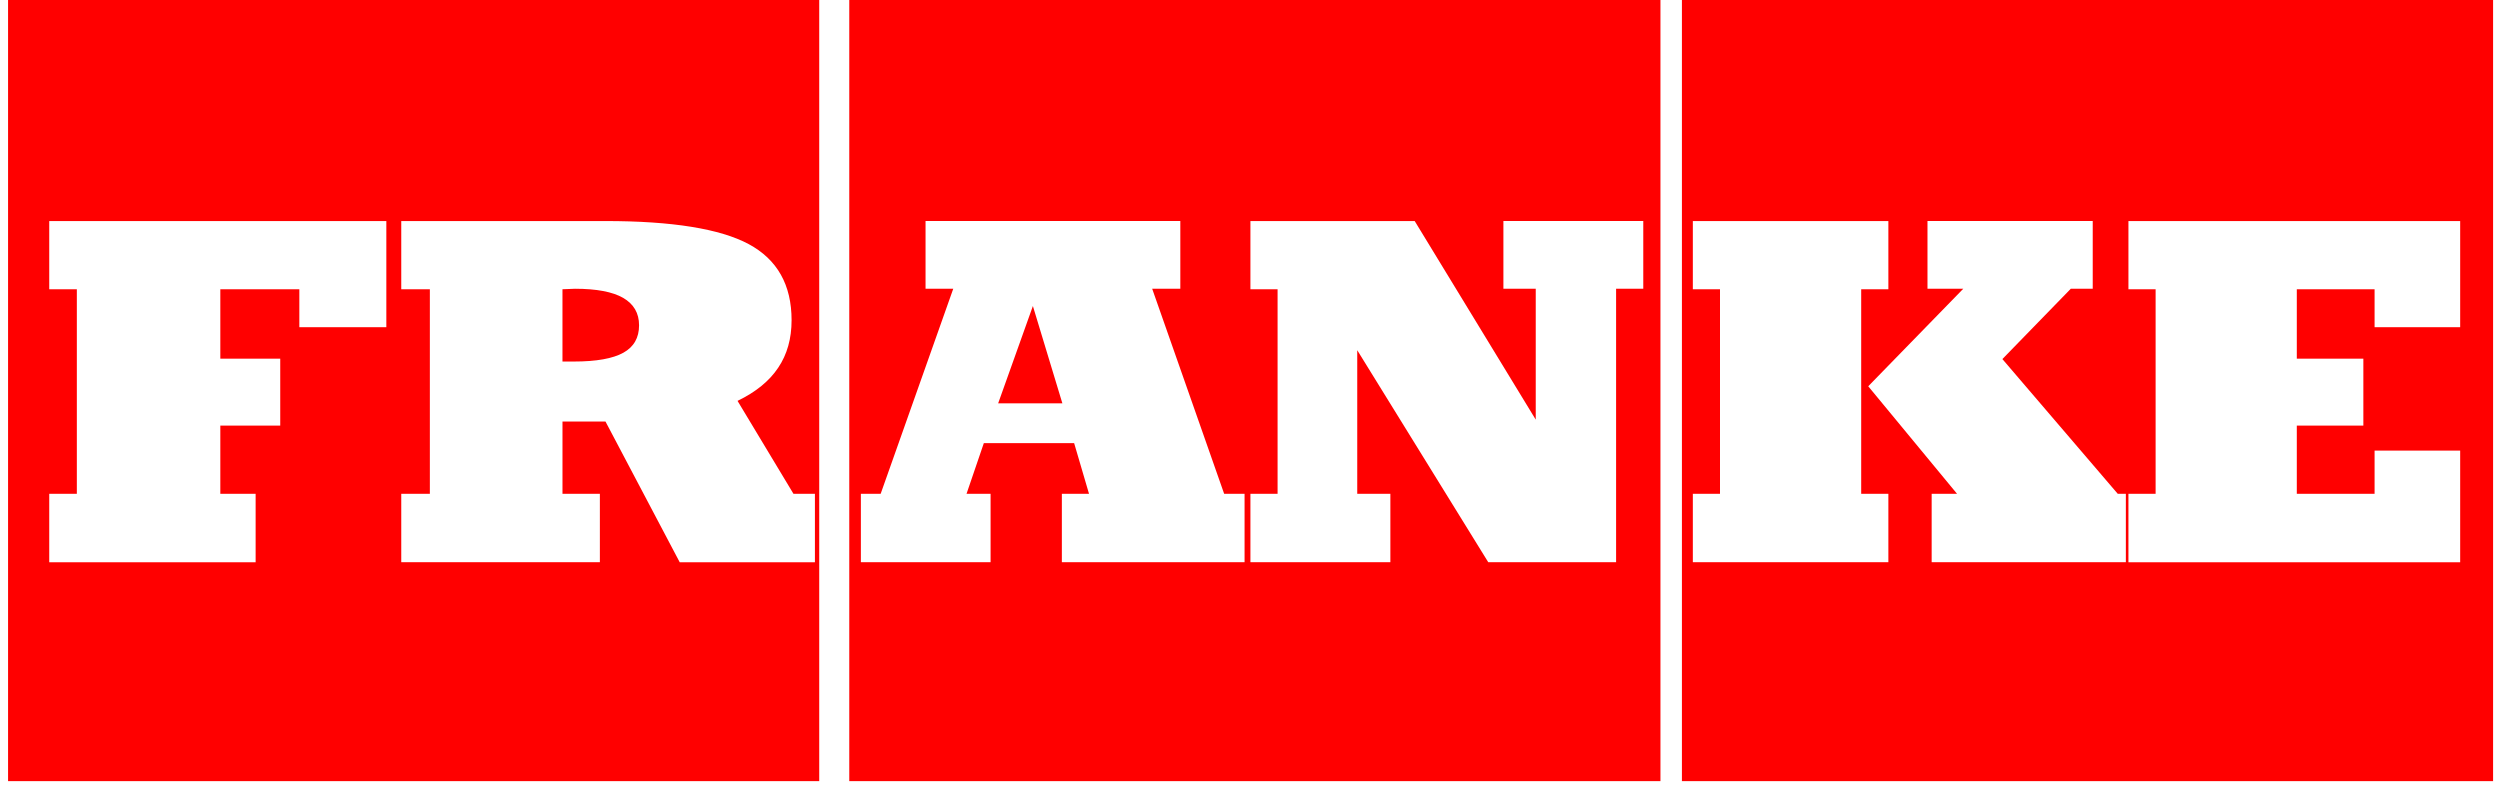
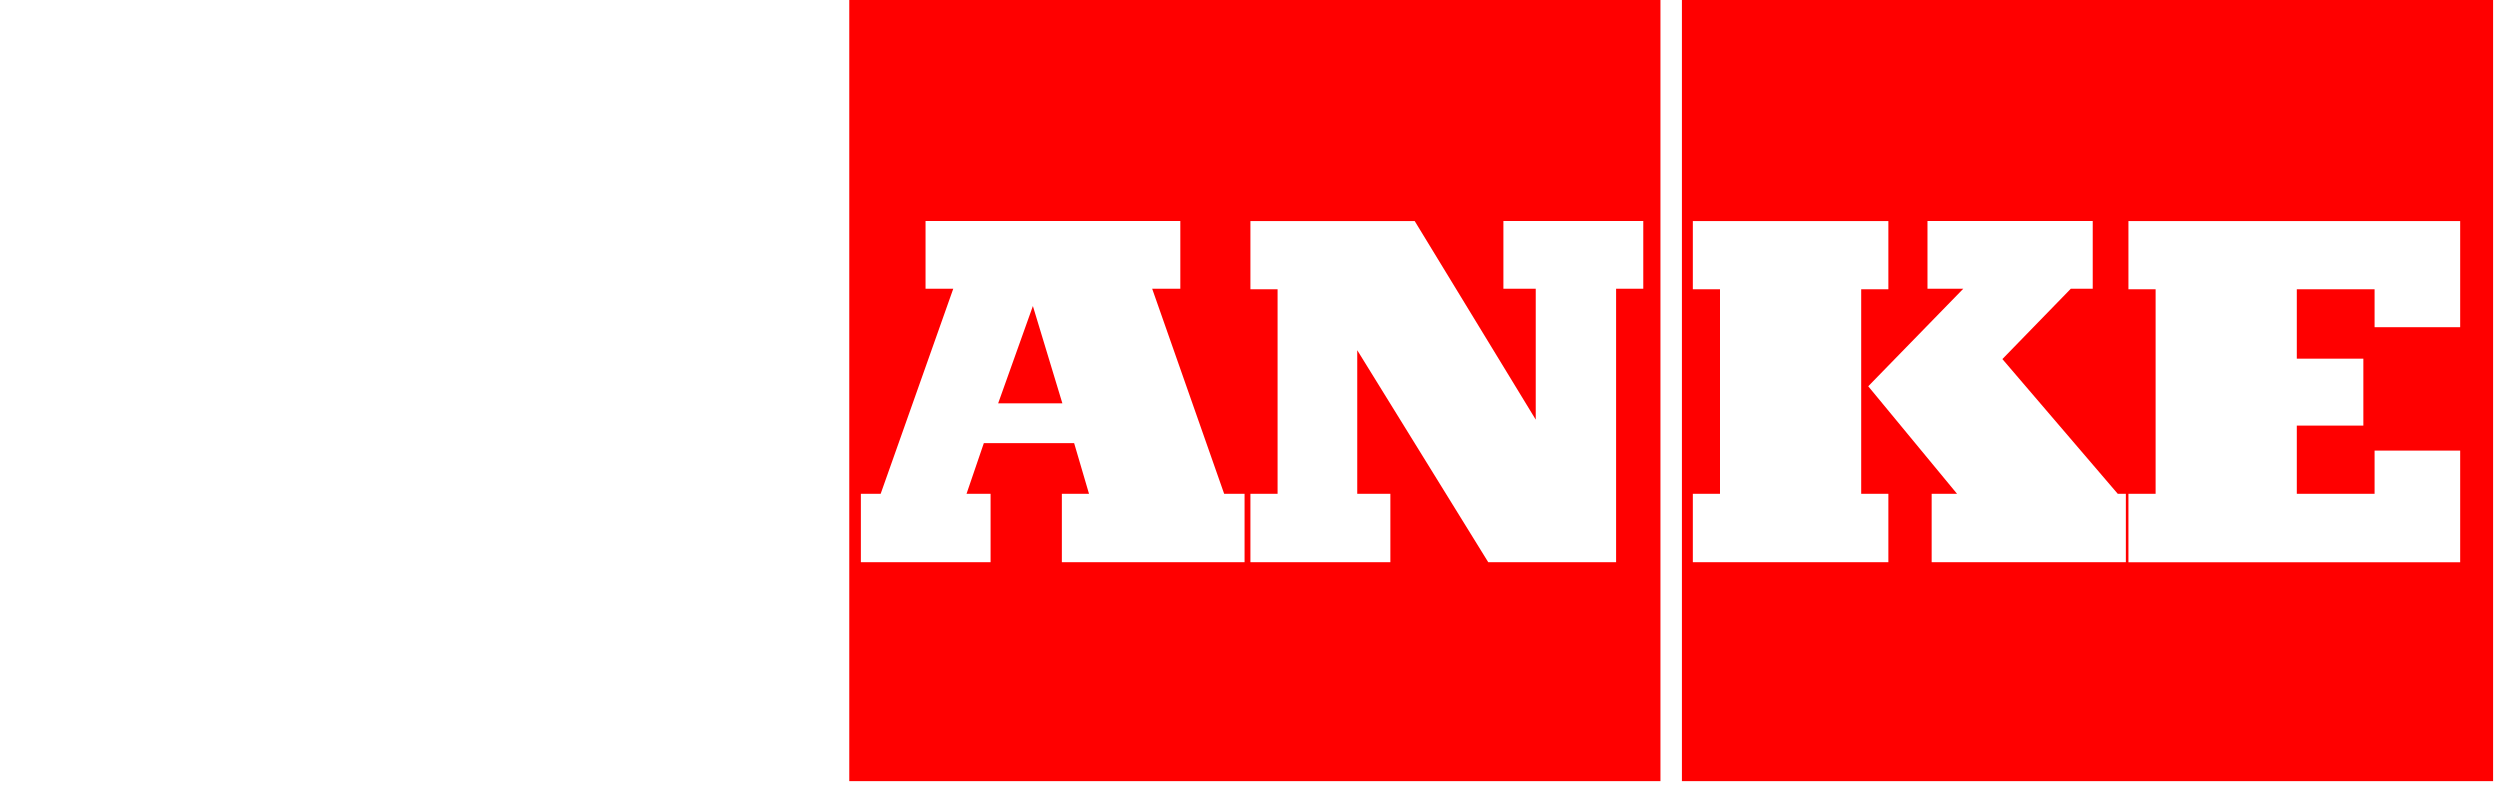
<svg xmlns="http://www.w3.org/2000/svg" width="155" height="49" viewBox="0 0 155 49" fill="none">
-   <path fill-rule="evenodd" clip-rule="evenodd" d="M50.792 0H0.5V48.43H50.792V0ZM3.053 30.616V34.858V34.859H15.849V30.616H13.66V26.389H17.375V22.237H13.66V17.933H18.559V20.286H23.953V13.705H3.053V17.933H4.764V30.616H3.053ZM37.192 30.616H34.874V26.135H37.54L42.142 34.859H50.525V30.616H49.195L45.727 24.854C46.855 24.311 47.697 23.625 48.247 22.801C48.803 21.978 49.078 20.992 49.078 19.854C49.078 17.659 48.191 16.089 46.417 15.133C44.639 14.183 41.681 13.705 37.539 13.705H24.878V17.933H26.651V30.616H24.878V34.858H37.192V30.616ZM34.873 22.415V17.933C34.975 17.933 35.104 17.928 35.278 17.918C35.447 17.908 35.57 17.903 35.648 17.903C36.984 17.903 37.978 18.091 38.634 18.467C39.291 18.848 39.622 19.412 39.622 20.169C39.622 20.942 39.297 21.511 38.645 21.871C37.994 22.232 36.972 22.415 35.581 22.415H34.873Z" fill="#FF0000" />
  <path fill-rule="evenodd" clip-rule="evenodd" d="M102.948 0H52.655V48.43H102.948V0ZM65.867 25.006H61.886L64.039 18.974L65.867 25.006ZM61.416 30.616H59.925L60.997 27.476H66.597L67.519 30.616H65.835V34.858H77.163V30.616H75.898L71.435 17.902H73.18V13.704H57.384V17.902H59.102L54.601 30.616H53.374V34.858H61.416V30.616ZM84.149 30.616V21.713L92.272 34.858H100.198V17.902H101.883V13.704H93.211V17.902H95.216V26.017L87.711 13.705H77.526V17.933H79.21V30.616H77.526V34.858H86.203V30.616H84.149Z" fill="#FF0000" />
  <path fill-rule="evenodd" clip-rule="evenodd" d="M154.571 0H104.279V48.43H154.571V0ZM131.803 30.616H131.301L124.148 22.262L128.39 17.902H129.749V13.704H119.504V17.902H121.724L115.831 23.949L121.337 30.616H119.763V34.858H131.803V30.616ZM104.956 30.616V34.858H117.079V30.616H115.394V17.933H117.079V13.705H104.956V17.933H106.64V30.616H104.956ZM131.963 30.616V34.858V34.859H152.531V27.938H147.224V30.616H142.402V26.388H146.528V22.237H142.402V17.933H147.224V20.286H152.531V13.705H131.963V17.933H133.648V30.616H131.963Z" fill="#FF0000" />
</svg>